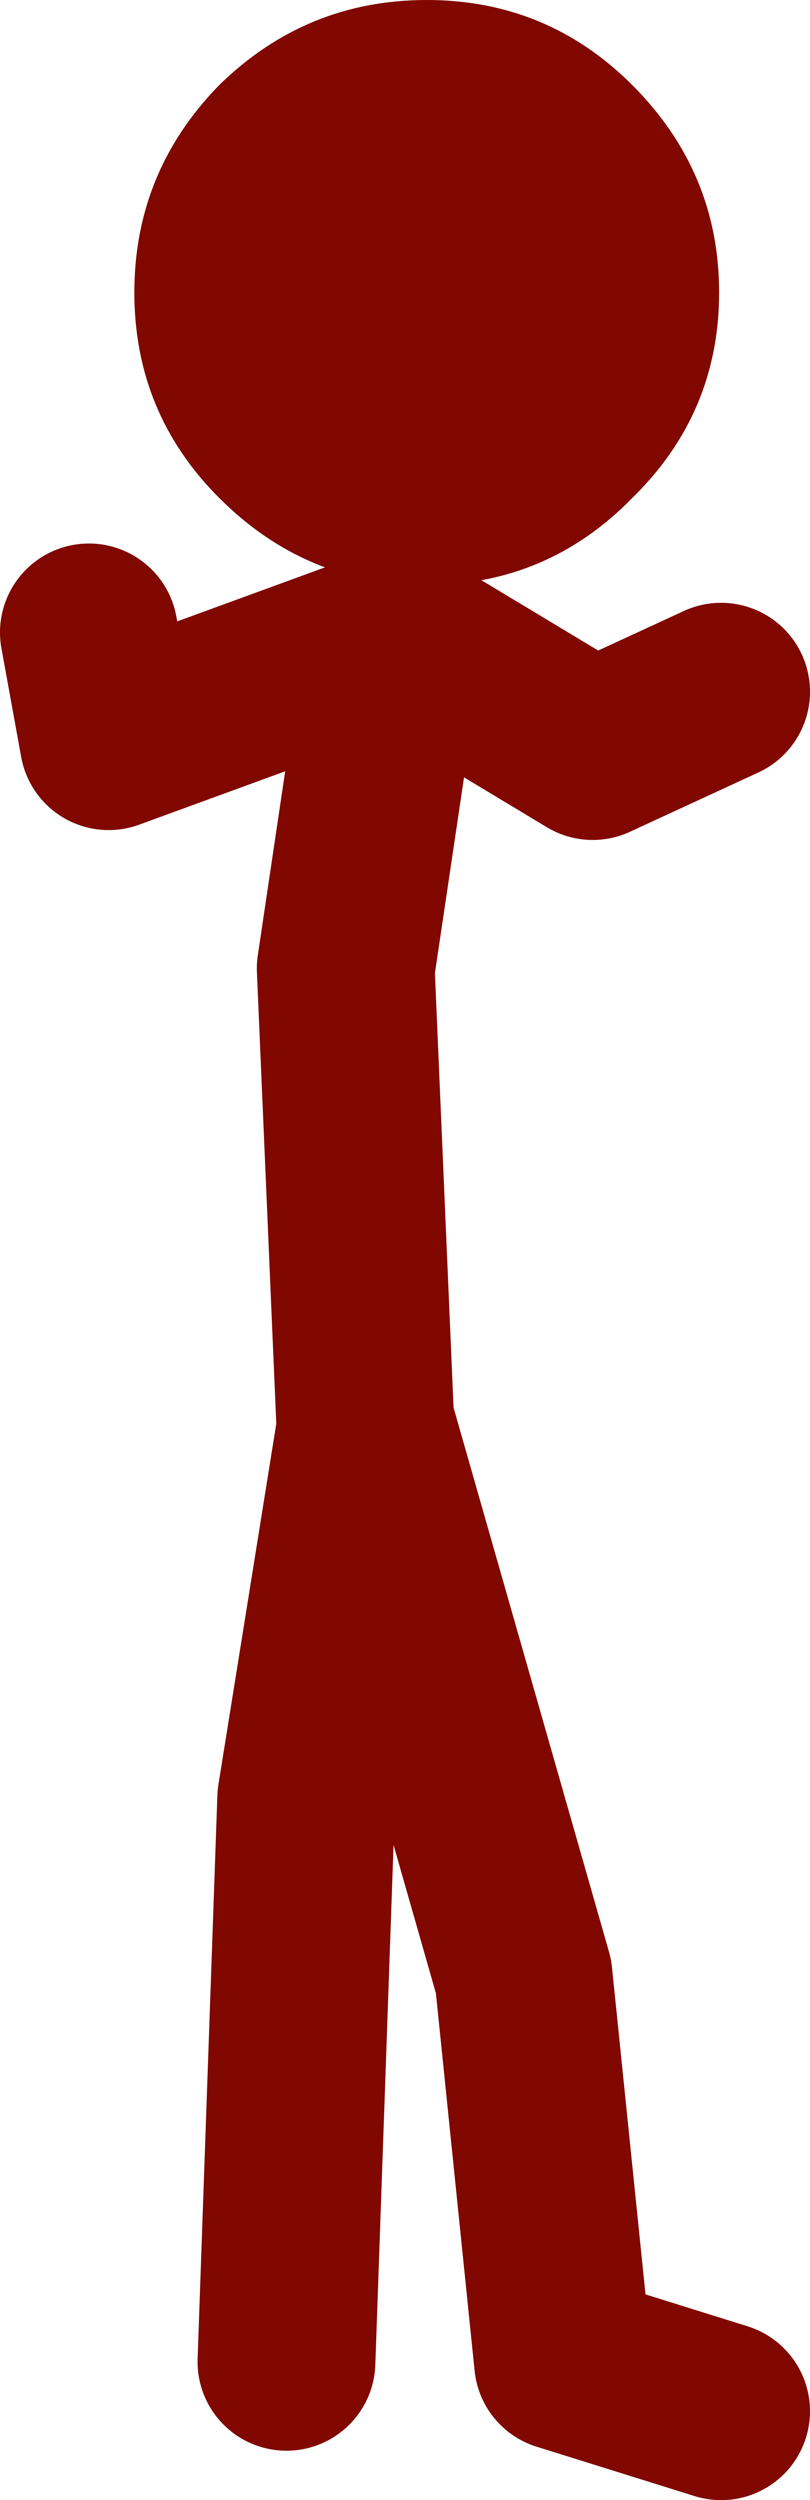
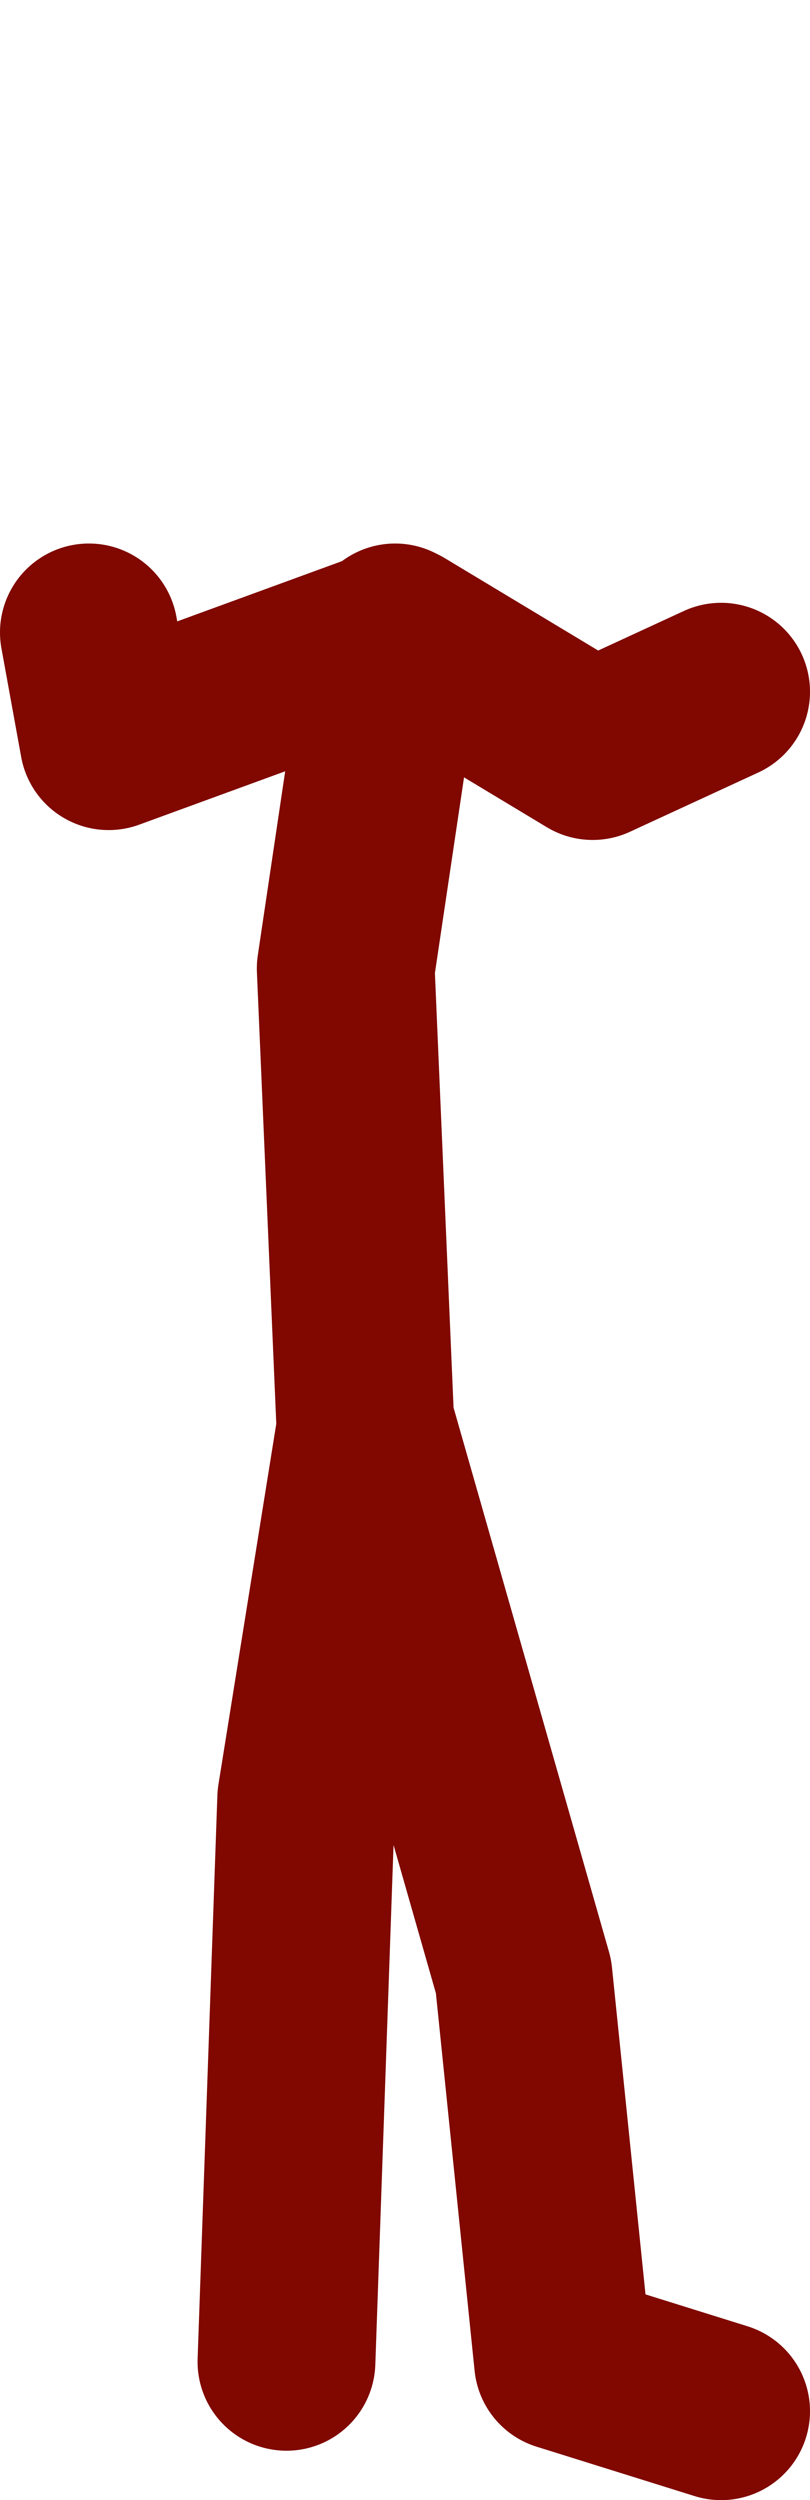
<svg xmlns="http://www.w3.org/2000/svg" height="63.25px" width="20.5px">
  <g transform="matrix(1.0, 0.0, 0.0, 1.0, 192.25, -21.5)">
-     <path d="M-176.25 23.65 Q-174.05 25.85 -174.05 28.9 -174.05 31.95 -176.25 34.1 -178.4 36.3 -181.45 36.3 -184.5 36.3 -186.7 34.1 -188.85 31.95 -188.85 28.9 -188.85 25.85 -186.7 23.65 -184.5 21.5 -181.45 21.5 -178.4 21.5 -176.25 23.65" fill="#800800" fill-rule="evenodd" stroke="none" />
    <path d="M-190.0 37.5 L-189.5 40.25 -182.25 37.6 -182.25 37.5 -182.15 37.55 -177.25 40.5 -174.0 39.0 M-182.15 37.55 L-182.25 37.6 -183.5 46.0 -183.0 57.65 -183.0 57.5 -179.0 71.5 -178.0 81.25 -174.0 82.5 M-183.0 57.65 L-184.5 67.0 -185.0 81.25" fill="none" stroke="#800800" stroke-linecap="round" stroke-linejoin="round" stroke-width="4.5" />
  </g>
</svg>